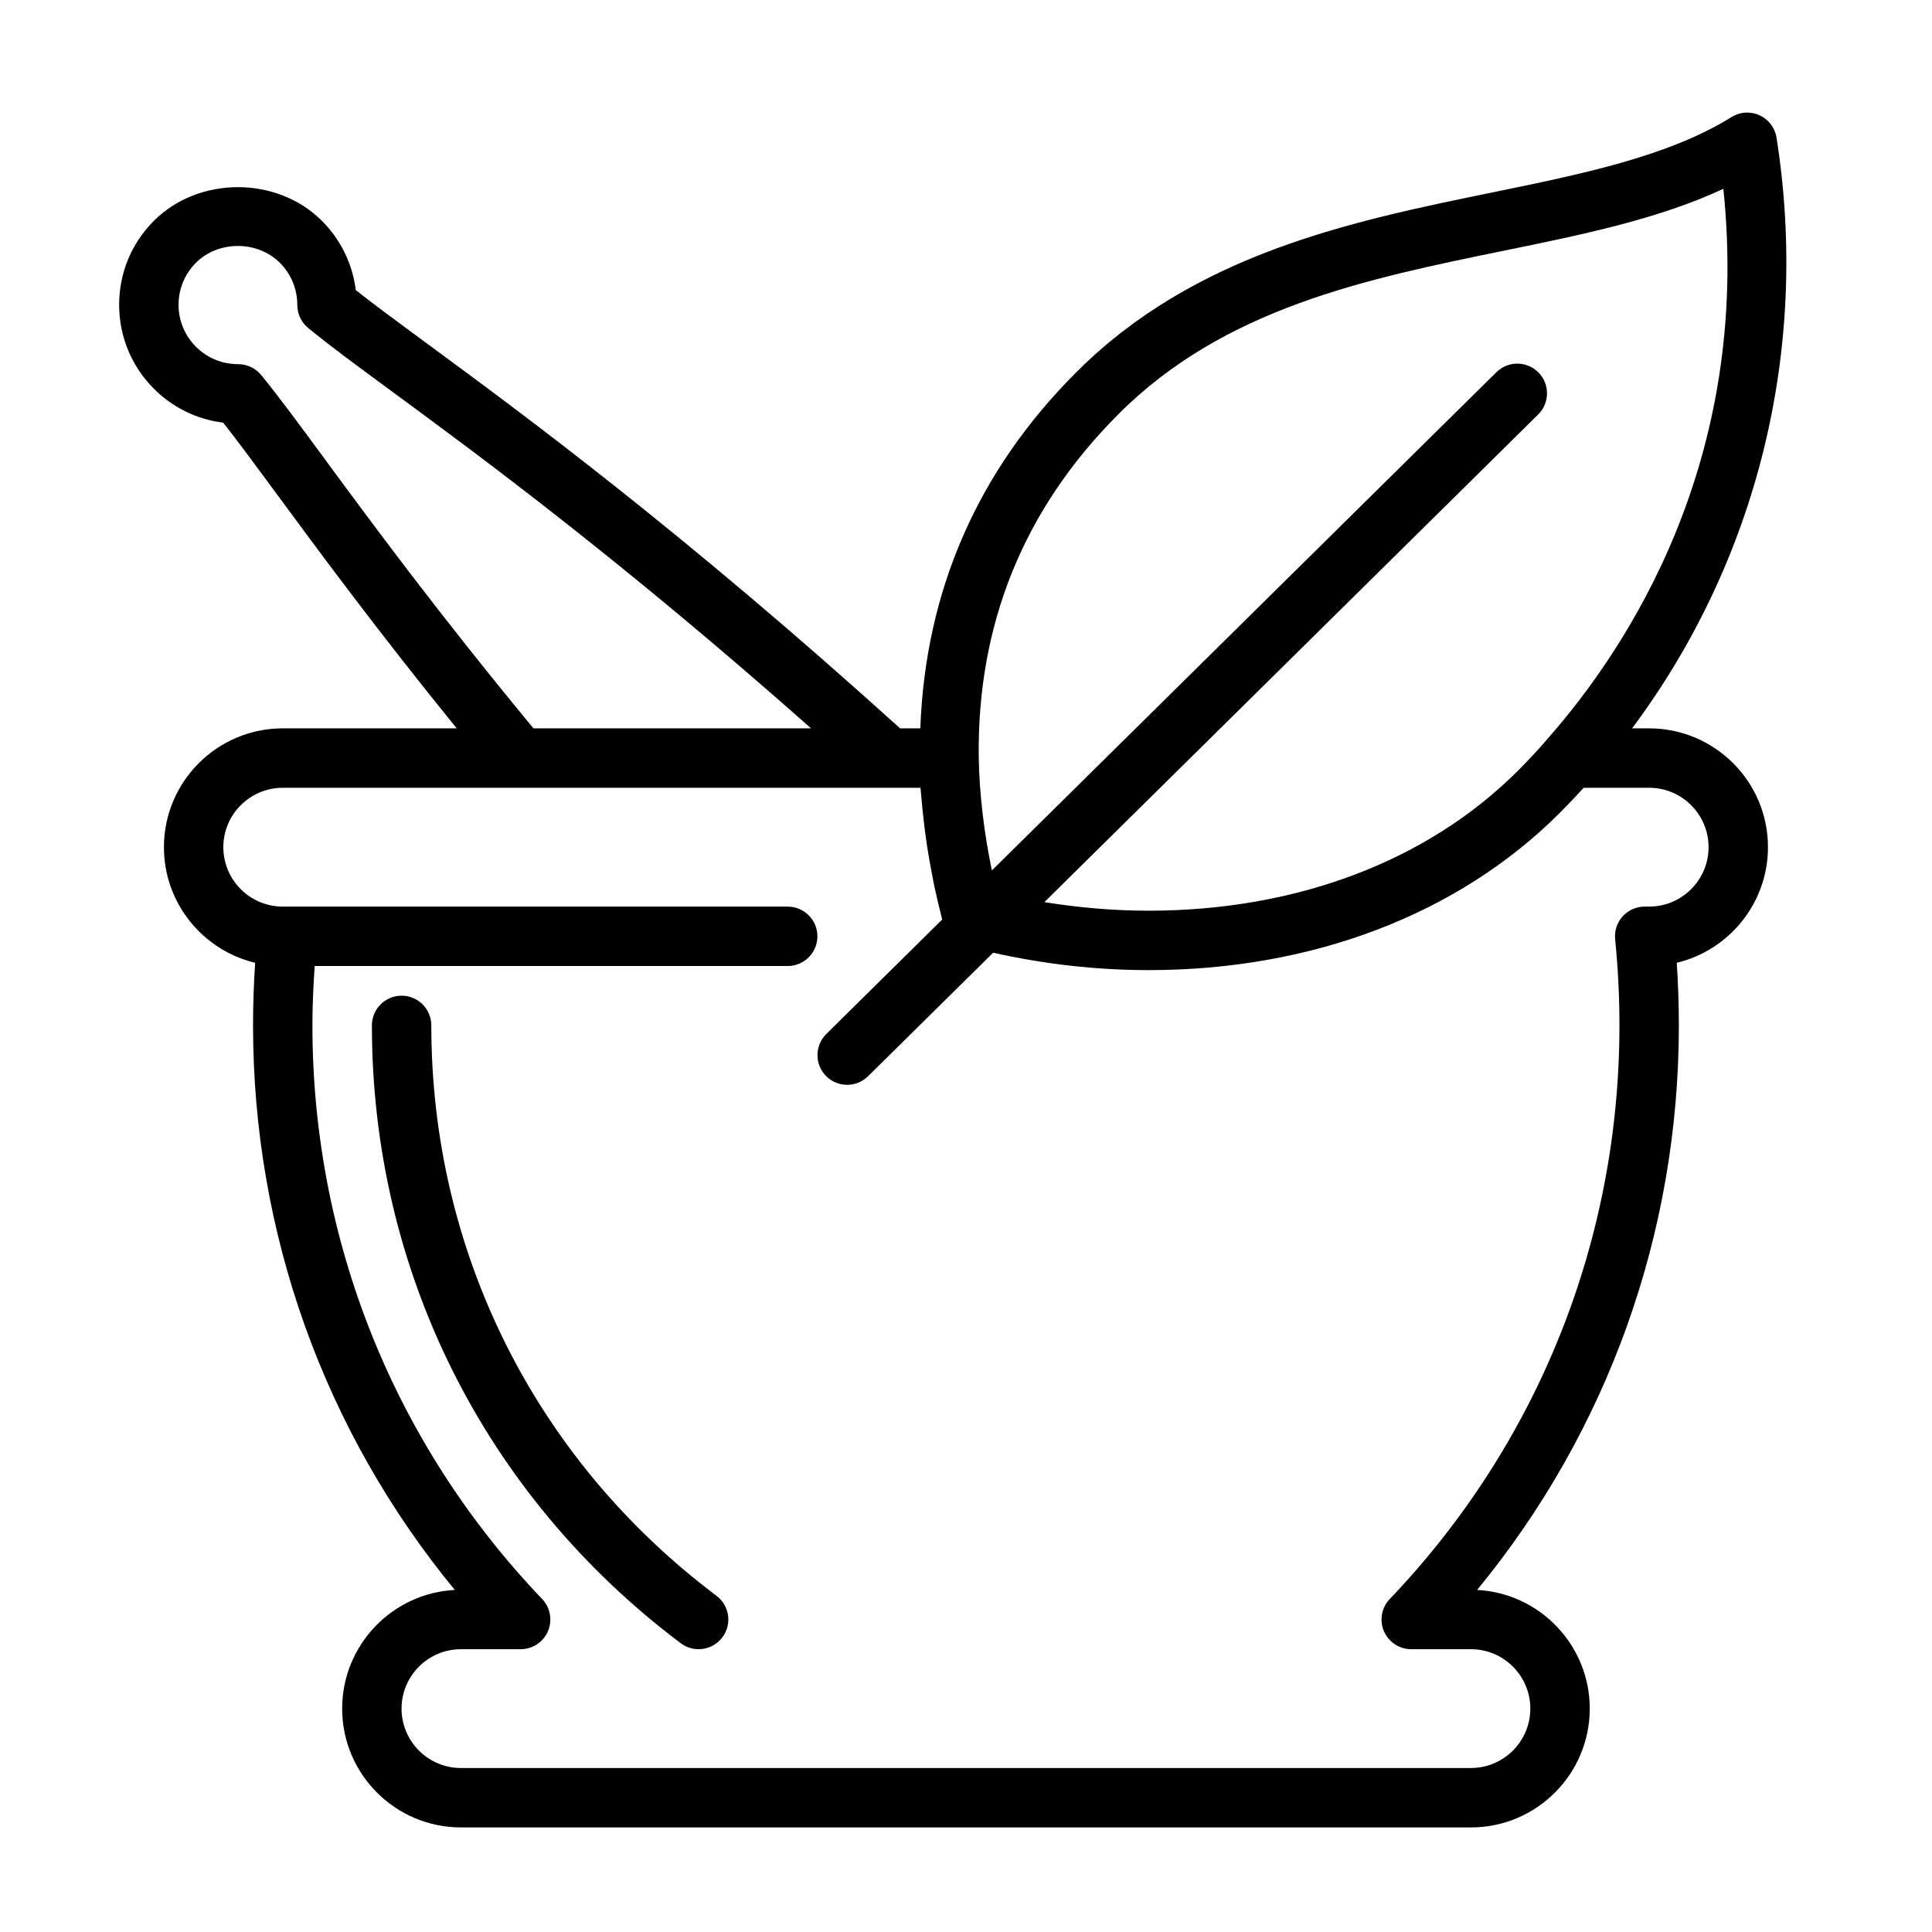
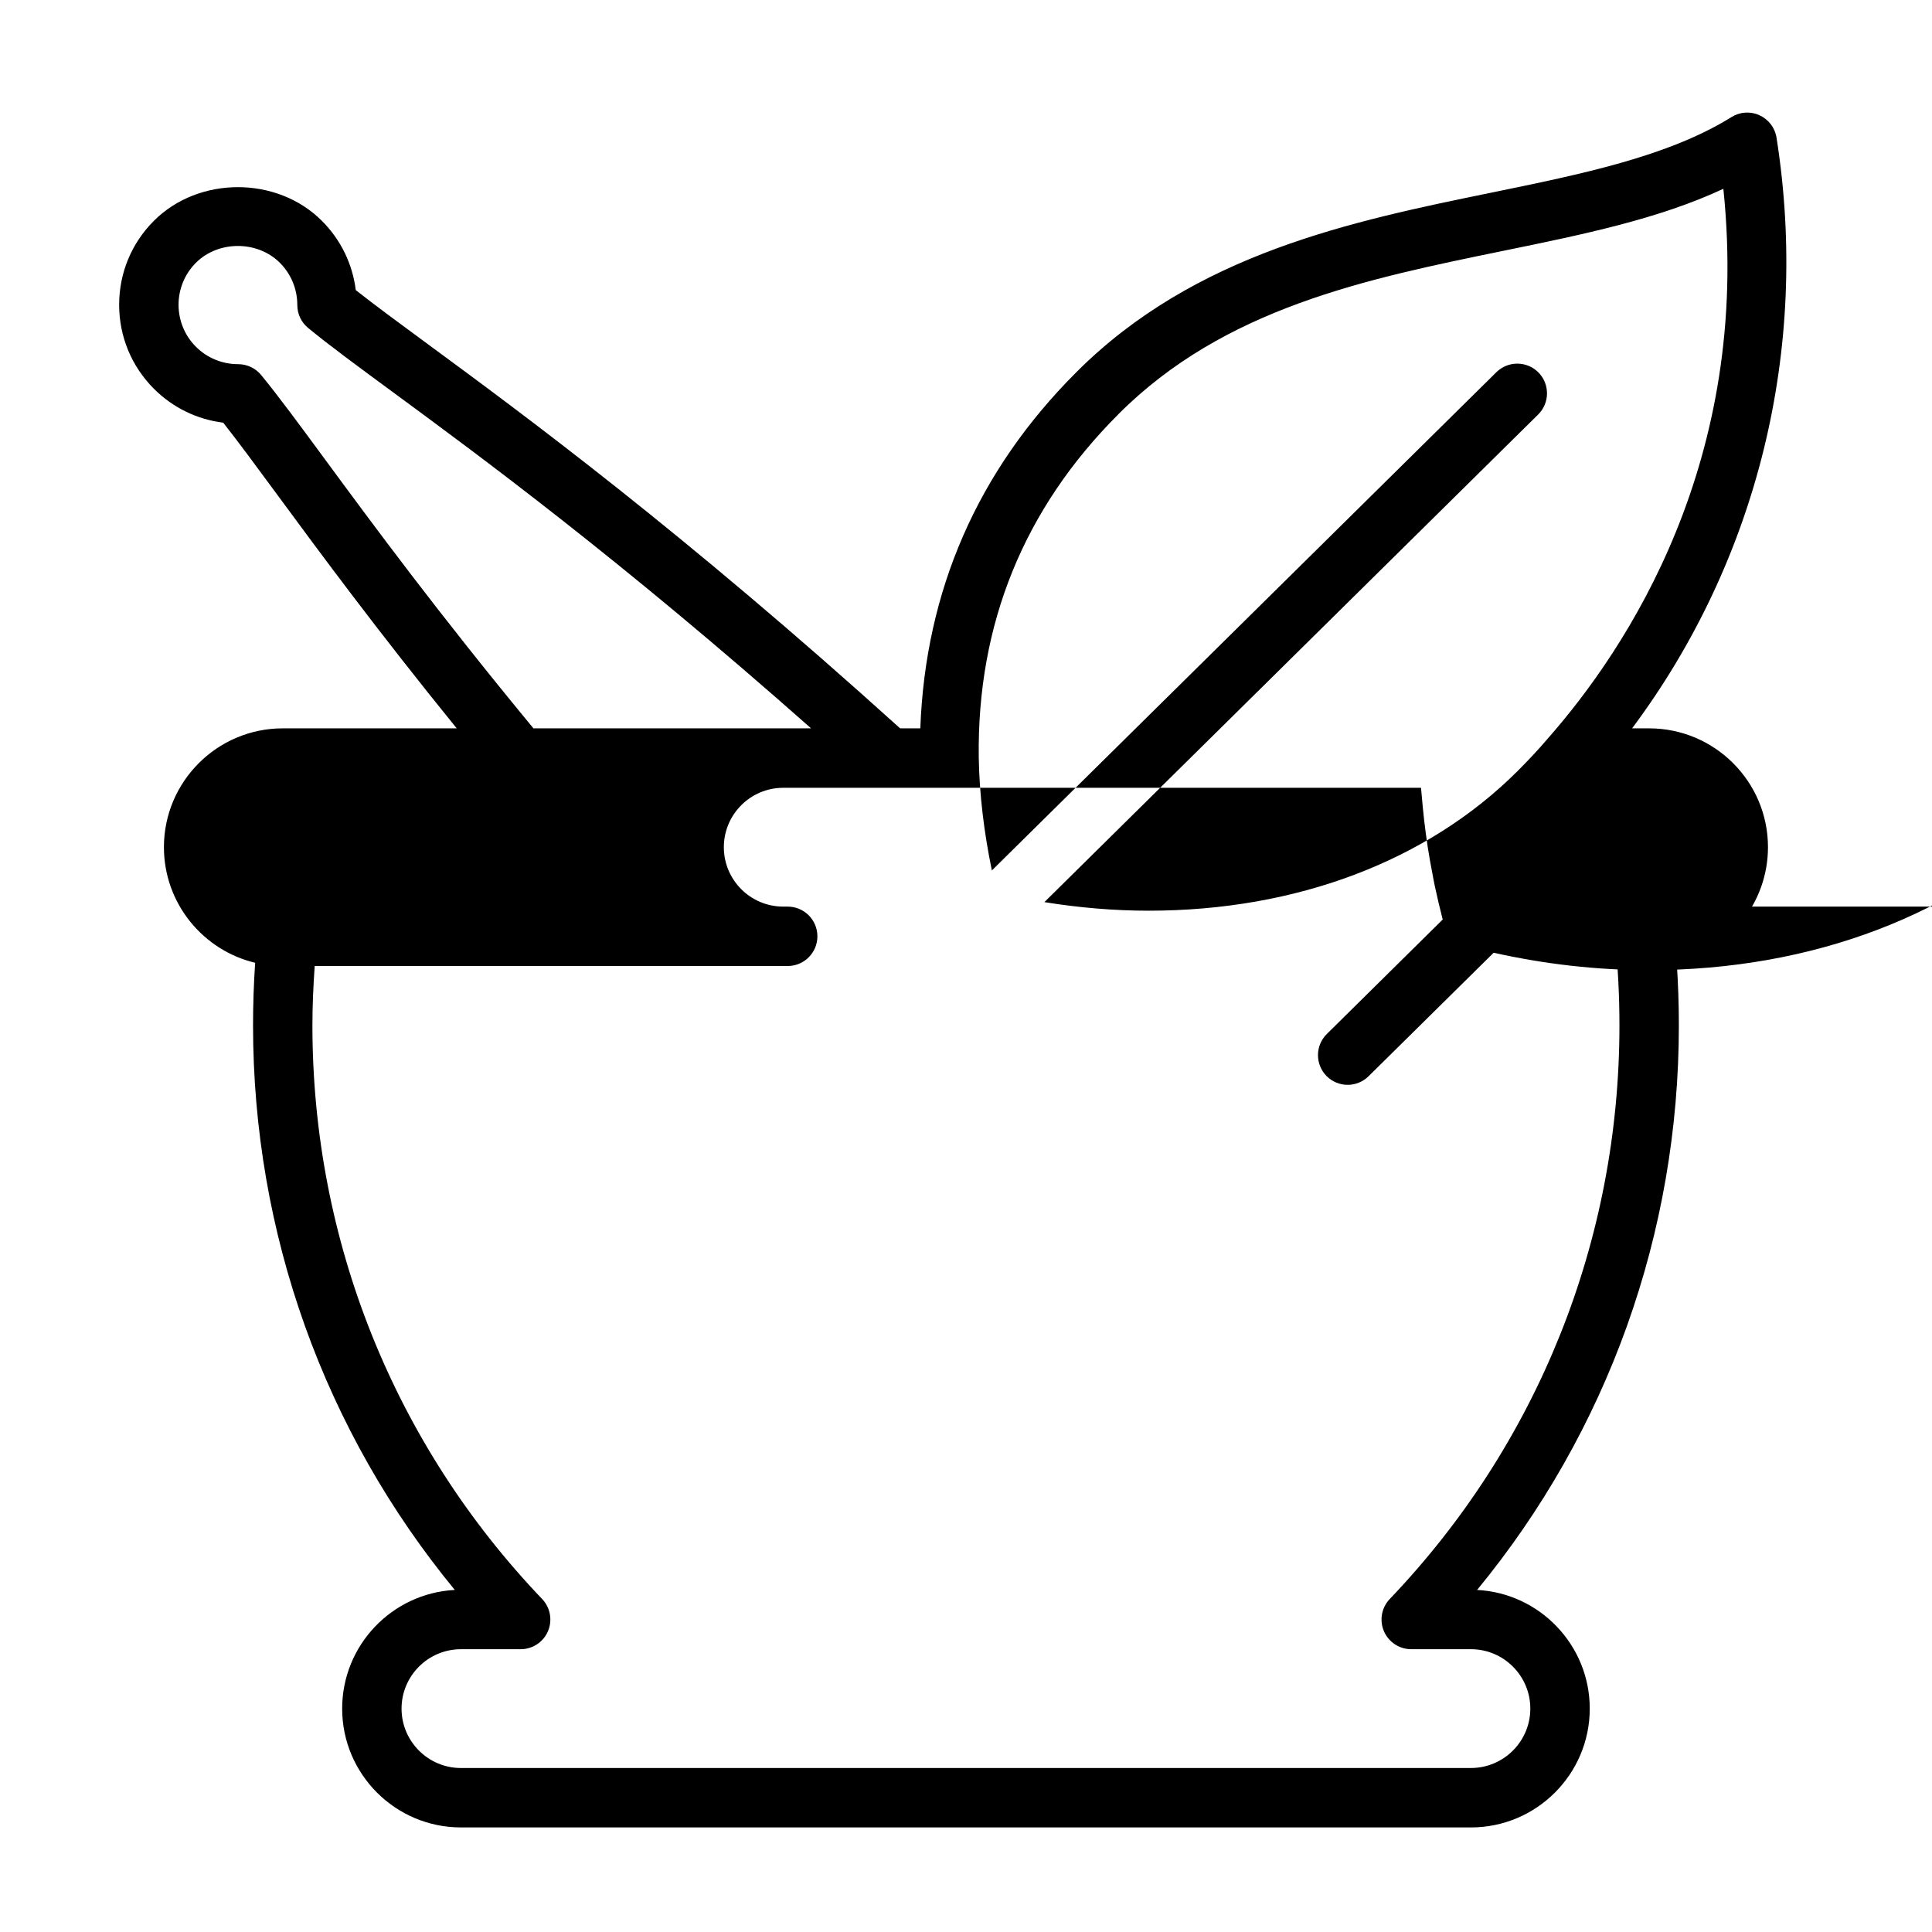
<svg xmlns="http://www.w3.org/2000/svg" fill="#000000" width="800px" height="800px" version="1.1" viewBox="144 144 512 512">
  <g>
-     <path d="m581.05 337.02h-4.527c33.188-44.461 47.121-100.59 38.273-156.55-0.41-2.606-2.102-4.832-4.504-5.926-2.394-1.102-5.18-0.922-7.422 0.48-16.719 10.406-39.527 15.082-63.668 20.035-36.809 7.543-78.523 16.098-109.98 47.602-26.215 26.207-39.98 57.961-41.328 94.363h-5.352c-57.82-52.277-99.809-83.176-125.02-101.72-7.816-5.746-14.25-10.484-19.238-14.422-0.859-6.941-3.977-13.359-8.988-18.367-11.879-11.895-32.629-11.879-44.508 0-5.945 5.945-9.211 13.848-9.211 22.254s3.273 16.312 9.211 22.254c5.008 5.016 11.422 8.125 18.367 8.988 3.914 4.969 8.613 11.336 14.32 19.09 11.375 15.453 26.418 35.855 47.562 61.922h-46.105c-17.367 0-31.488 14.121-31.488 31.488 0 14.848 10.328 27.332 24.176 30.637-0.371 5.496-0.559 11.051-0.559 16.594 0 55.059 18.871 107.55 53.465 149.61-16.602 0.855-29.848 14.633-29.848 31.449 0 17.367 14.121 31.488 31.488 31.488h267.65c17.367 0 31.488-14.121 31.488-31.488 0-16.816-13.25-30.59-29.852-31.449 34.598-42.062 53.465-94.551 53.465-149.61 0-5.551-0.188-11.109-0.559-16.594 13.848-3.305 24.176-15.793 24.176-30.637 0-17.367-14.121-31.488-31.488-31.488zm-140.69-83.23c28.109-28.168 65.676-35.863 102-43.312 21.098-4.32 41.219-8.445 58.348-16.445 7.504 71.957-25.457 121.79-46.602 145.77-2.535 2.992-5.227 5.824-7.981 8.582-23.883 23.828-58.59 36.961-97.754 36.961-9.234 0-18.445-0.805-27.598-2.273l130.86-129.23c3.094-3.062 3.117-8.039 0.07-11.141-3.07-3.086-8.039-3.117-11.141-0.07l-133.71 132.05c-2.102-10.211-3.305-20.238-3.473-29.906-0.473-35.355 11.965-65.969 36.984-90.977zm-210.21 11.973c-6.91-9.383-12.367-16.801-16.934-22.371-1.496-1.82-3.731-2.883-6.094-2.883-4.242 0-8.219-1.637-11.203-4.621-6.133-6.133-6.133-16.113 0-22.246 5.926-5.934 16.305-5.945 22.246 0 2.984 2.984 4.625 6.957 4.625 11.203 0 2.363 1.055 4.59 2.883 6.078 5.598 4.606 13.066 10.102 22.531 17.059 23.035 16.941 60.191 44.281 110.74 89.039h-73.574c-25.293-30.617-42.535-54.02-55.223-71.258zm350.89 118.49h-1.18c-2.227 0-4.352 0.945-5.84 2.59-1.488 1.652-2.211 3.856-1.992 6.07 0.754 7.477 1.141 15.152 1.141 22.828 0 56.945-21.617 110.93-60.867 152.01-2.18 2.273-2.785 5.637-1.551 8.535 1.242 2.887 4.086 4.769 7.234 4.769h15.824c8.684 0 15.742 7.062 15.742 15.742 0 8.684-7.062 15.742-15.742 15.742l-267.65 0.004c-8.684 0-15.742-7.062-15.742-15.742 0-8.684 7.062-15.742 15.742-15.742h15.824c3.148 0 6-1.883 7.234-4.769 1.234-2.898 0.629-6.258-1.543-8.535-39.262-41.078-60.879-95.066-60.879-152.01 0-5.273 0.242-10.523 0.605-15.742h125.35c4.344 0 7.871-3.519 7.871-7.871 0-4.352-3.527-7.871-7.871-7.871l-132.64-0.004h-1.18c-8.684 0-15.742-7.062-15.742-15.742 0-8.684 7.062-15.742 15.742-15.742h62.738l97.852-0.004h8.422c0.039 0.59 0.117 1.188 0.164 1.777 0.086 1.148 0.203 2.281 0.316 3.434 0.211 2.258 0.473 4.527 0.781 6.809 0.164 1.203 0.332 2.426 0.512 3.637 0.363 2.356 0.789 4.715 1.25 7.086 0.211 1.094 0.395 2.172 0.629 3.266 0.629 2.961 1.332 5.926 2.102 8.902l-30.715 30.34c-3.094 3.062-3.125 8.039-0.07 11.141 1.527 1.543 3.559 2.332 5.59 2.332 2 0 4-0.754 5.535-2.266l33.164-32.746c13.469 3.016 27.301 4.613 41.172 4.613 43.359 0 82.02-14.762 108.88-41.562 1.559-1.559 2.953-3.016 4.281-4.434 0.332-0.355 0.66-0.707 0.977-1.055 0.387-0.426 0.812-0.852 1.172-1.266l17.363-0.008c8.684 0 15.742 7.062 15.742 15.742 0.004 8.684-7.059 15.746-15.742 15.746z" />
-     <path d="m258.3 415.74c0-4.352-3.527-7.871-7.871-7.871s-7.871 3.519-7.871 7.871c0 64.977 29.844 124.65 81.859 163.74 1.418 1.062 3.078 1.574 4.723 1.574 2.394 0 4.754-1.086 6.297-3.141 2.613-3.473 1.914-8.406-1.566-11.02-48.016-36.086-75.57-91.176-75.57-151.15z" />
+     <path d="m581.05 337.02h-4.527c33.188-44.461 47.121-100.59 38.273-156.55-0.41-2.606-2.102-4.832-4.504-5.926-2.394-1.102-5.18-0.922-7.422 0.48-16.719 10.406-39.527 15.082-63.668 20.035-36.809 7.543-78.523 16.098-109.98 47.602-26.215 26.207-39.98 57.961-41.328 94.363h-5.352c-57.82-52.277-99.809-83.176-125.02-101.72-7.816-5.746-14.25-10.484-19.238-14.422-0.859-6.941-3.977-13.359-8.988-18.367-11.879-11.895-32.629-11.879-44.508 0-5.945 5.945-9.211 13.848-9.211 22.254s3.273 16.312 9.211 22.254c5.008 5.016 11.422 8.125 18.367 8.988 3.914 4.969 8.613 11.336 14.32 19.09 11.375 15.453 26.418 35.855 47.562 61.922h-46.105c-17.367 0-31.488 14.121-31.488 31.488 0 14.848 10.328 27.332 24.176 30.637-0.371 5.496-0.559 11.051-0.559 16.594 0 55.059 18.871 107.55 53.465 149.61-16.602 0.855-29.848 14.633-29.848 31.449 0 17.367 14.121 31.488 31.488 31.488h267.65c17.367 0 31.488-14.121 31.488-31.488 0-16.816-13.25-30.59-29.852-31.449 34.598-42.062 53.465-94.551 53.465-149.61 0-5.551-0.188-11.109-0.559-16.594 13.848-3.305 24.176-15.793 24.176-30.637 0-17.367-14.121-31.488-31.488-31.488zm-140.69-83.23c28.109-28.168 65.676-35.863 102-43.312 21.098-4.32 41.219-8.445 58.348-16.445 7.504 71.957-25.457 121.79-46.602 145.77-2.535 2.992-5.227 5.824-7.981 8.582-23.883 23.828-58.59 36.961-97.754 36.961-9.234 0-18.445-0.805-27.598-2.273l130.86-129.23c3.094-3.062 3.117-8.039 0.07-11.141-3.07-3.086-8.039-3.117-11.141-0.07l-133.71 132.05c-2.102-10.211-3.305-20.238-3.473-29.906-0.473-35.355 11.965-65.969 36.984-90.977zm-210.21 11.973c-6.91-9.383-12.367-16.801-16.934-22.371-1.496-1.82-3.731-2.883-6.094-2.883-4.242 0-8.219-1.637-11.203-4.621-6.133-6.133-6.133-16.113 0-22.246 5.926-5.934 16.305-5.945 22.246 0 2.984 2.984 4.625 6.957 4.625 11.203 0 2.363 1.055 4.59 2.883 6.078 5.598 4.606 13.066 10.102 22.531 17.059 23.035 16.941 60.191 44.281 110.74 89.039h-73.574c-25.293-30.617-42.535-54.02-55.223-71.258zm350.89 118.49h-1.18c-2.227 0-4.352 0.945-5.84 2.59-1.488 1.652-2.211 3.856-1.992 6.07 0.754 7.477 1.141 15.152 1.141 22.828 0 56.945-21.617 110.93-60.867 152.01-2.18 2.273-2.785 5.637-1.551 8.535 1.242 2.887 4.086 4.769 7.234 4.769h15.824c8.684 0 15.742 7.062 15.742 15.742 0 8.684-7.062 15.742-15.742 15.742l-267.65 0.004c-8.684 0-15.742-7.062-15.742-15.742 0-8.684 7.062-15.742 15.742-15.742h15.824c3.148 0 6-1.883 7.234-4.769 1.234-2.898 0.629-6.258-1.543-8.535-39.262-41.078-60.879-95.066-60.879-152.01 0-5.273 0.242-10.523 0.605-15.742h125.35c4.344 0 7.871-3.519 7.871-7.871 0-4.352-3.527-7.871-7.871-7.871h-1.18c-8.684 0-15.742-7.062-15.742-15.742 0-8.684 7.062-15.742 15.742-15.742h62.738l97.852-0.004h8.422c0.039 0.59 0.117 1.188 0.164 1.777 0.086 1.148 0.203 2.281 0.316 3.434 0.211 2.258 0.473 4.527 0.781 6.809 0.164 1.203 0.332 2.426 0.512 3.637 0.363 2.356 0.789 4.715 1.25 7.086 0.211 1.094 0.395 2.172 0.629 3.266 0.629 2.961 1.332 5.926 2.102 8.902l-30.715 30.34c-3.094 3.062-3.125 8.039-0.07 11.141 1.527 1.543 3.559 2.332 5.59 2.332 2 0 4-0.754 5.535-2.266l33.164-32.746c13.469 3.016 27.301 4.613 41.172 4.613 43.359 0 82.02-14.762 108.88-41.562 1.559-1.559 2.953-3.016 4.281-4.434 0.332-0.355 0.66-0.707 0.977-1.055 0.387-0.426 0.812-0.852 1.172-1.266l17.363-0.008c8.684 0 15.742 7.062 15.742 15.742 0.004 8.684-7.059 15.746-15.742 15.746z" />
  </g>
</svg>